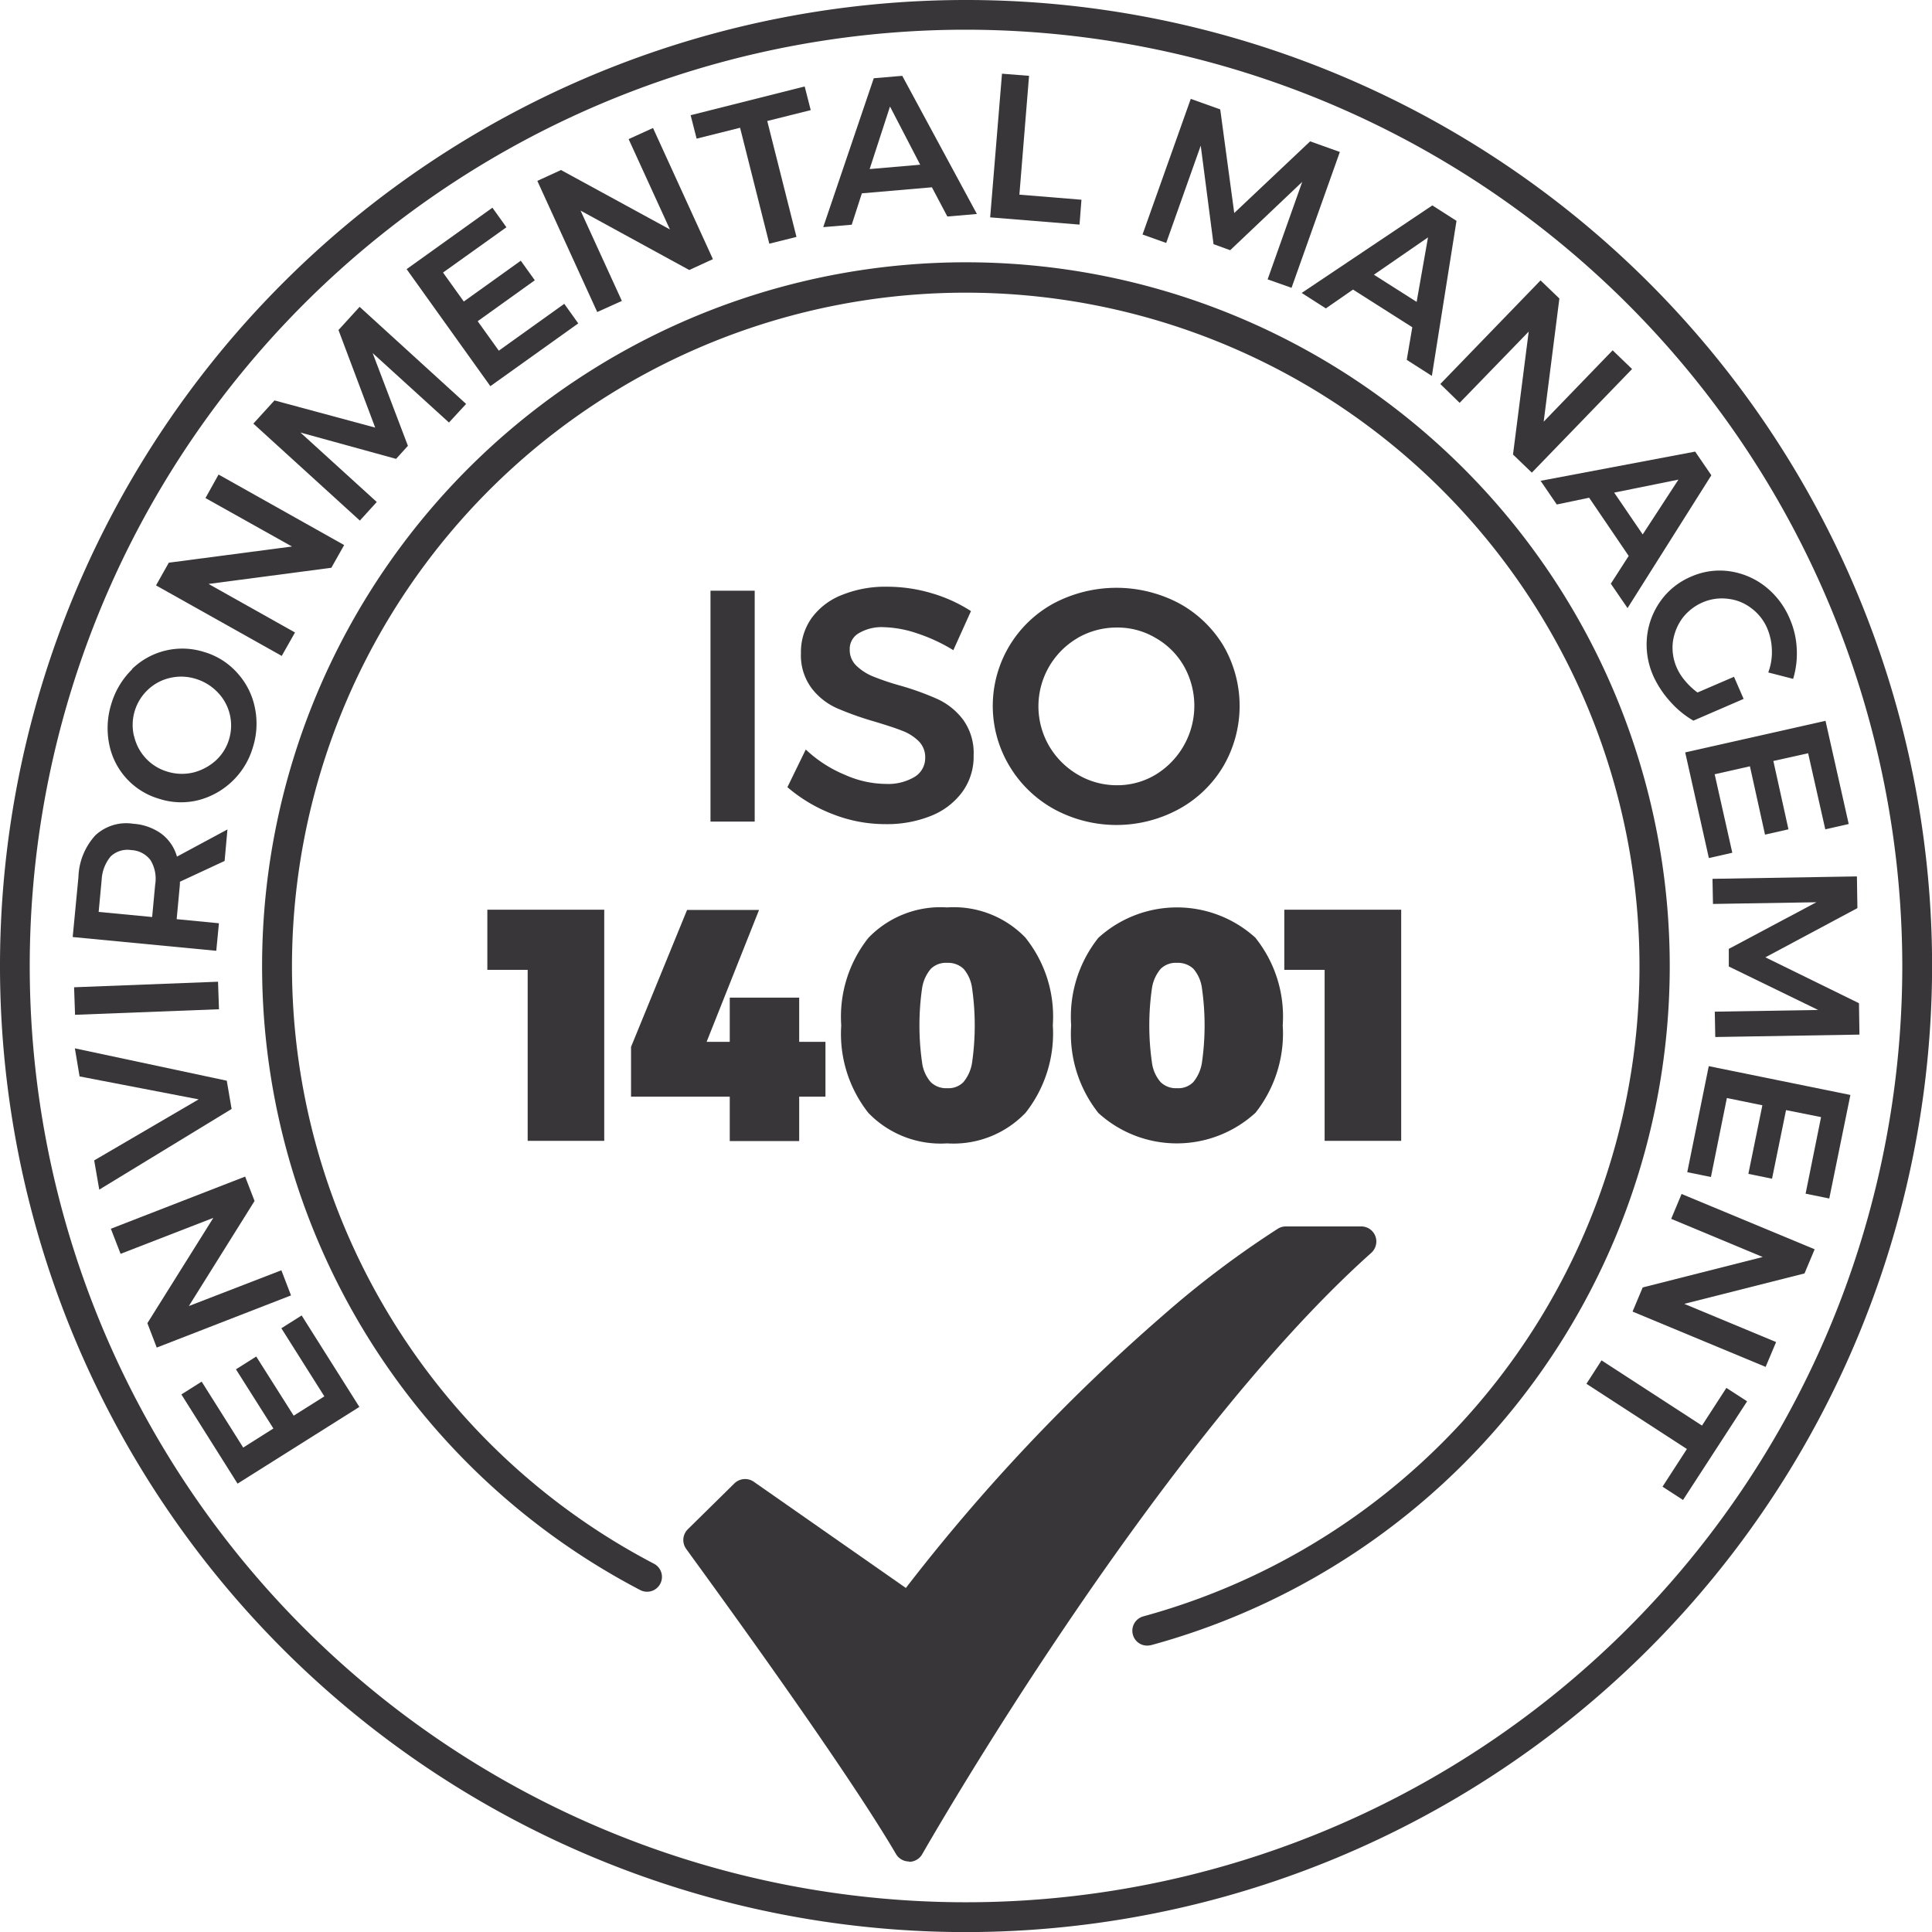
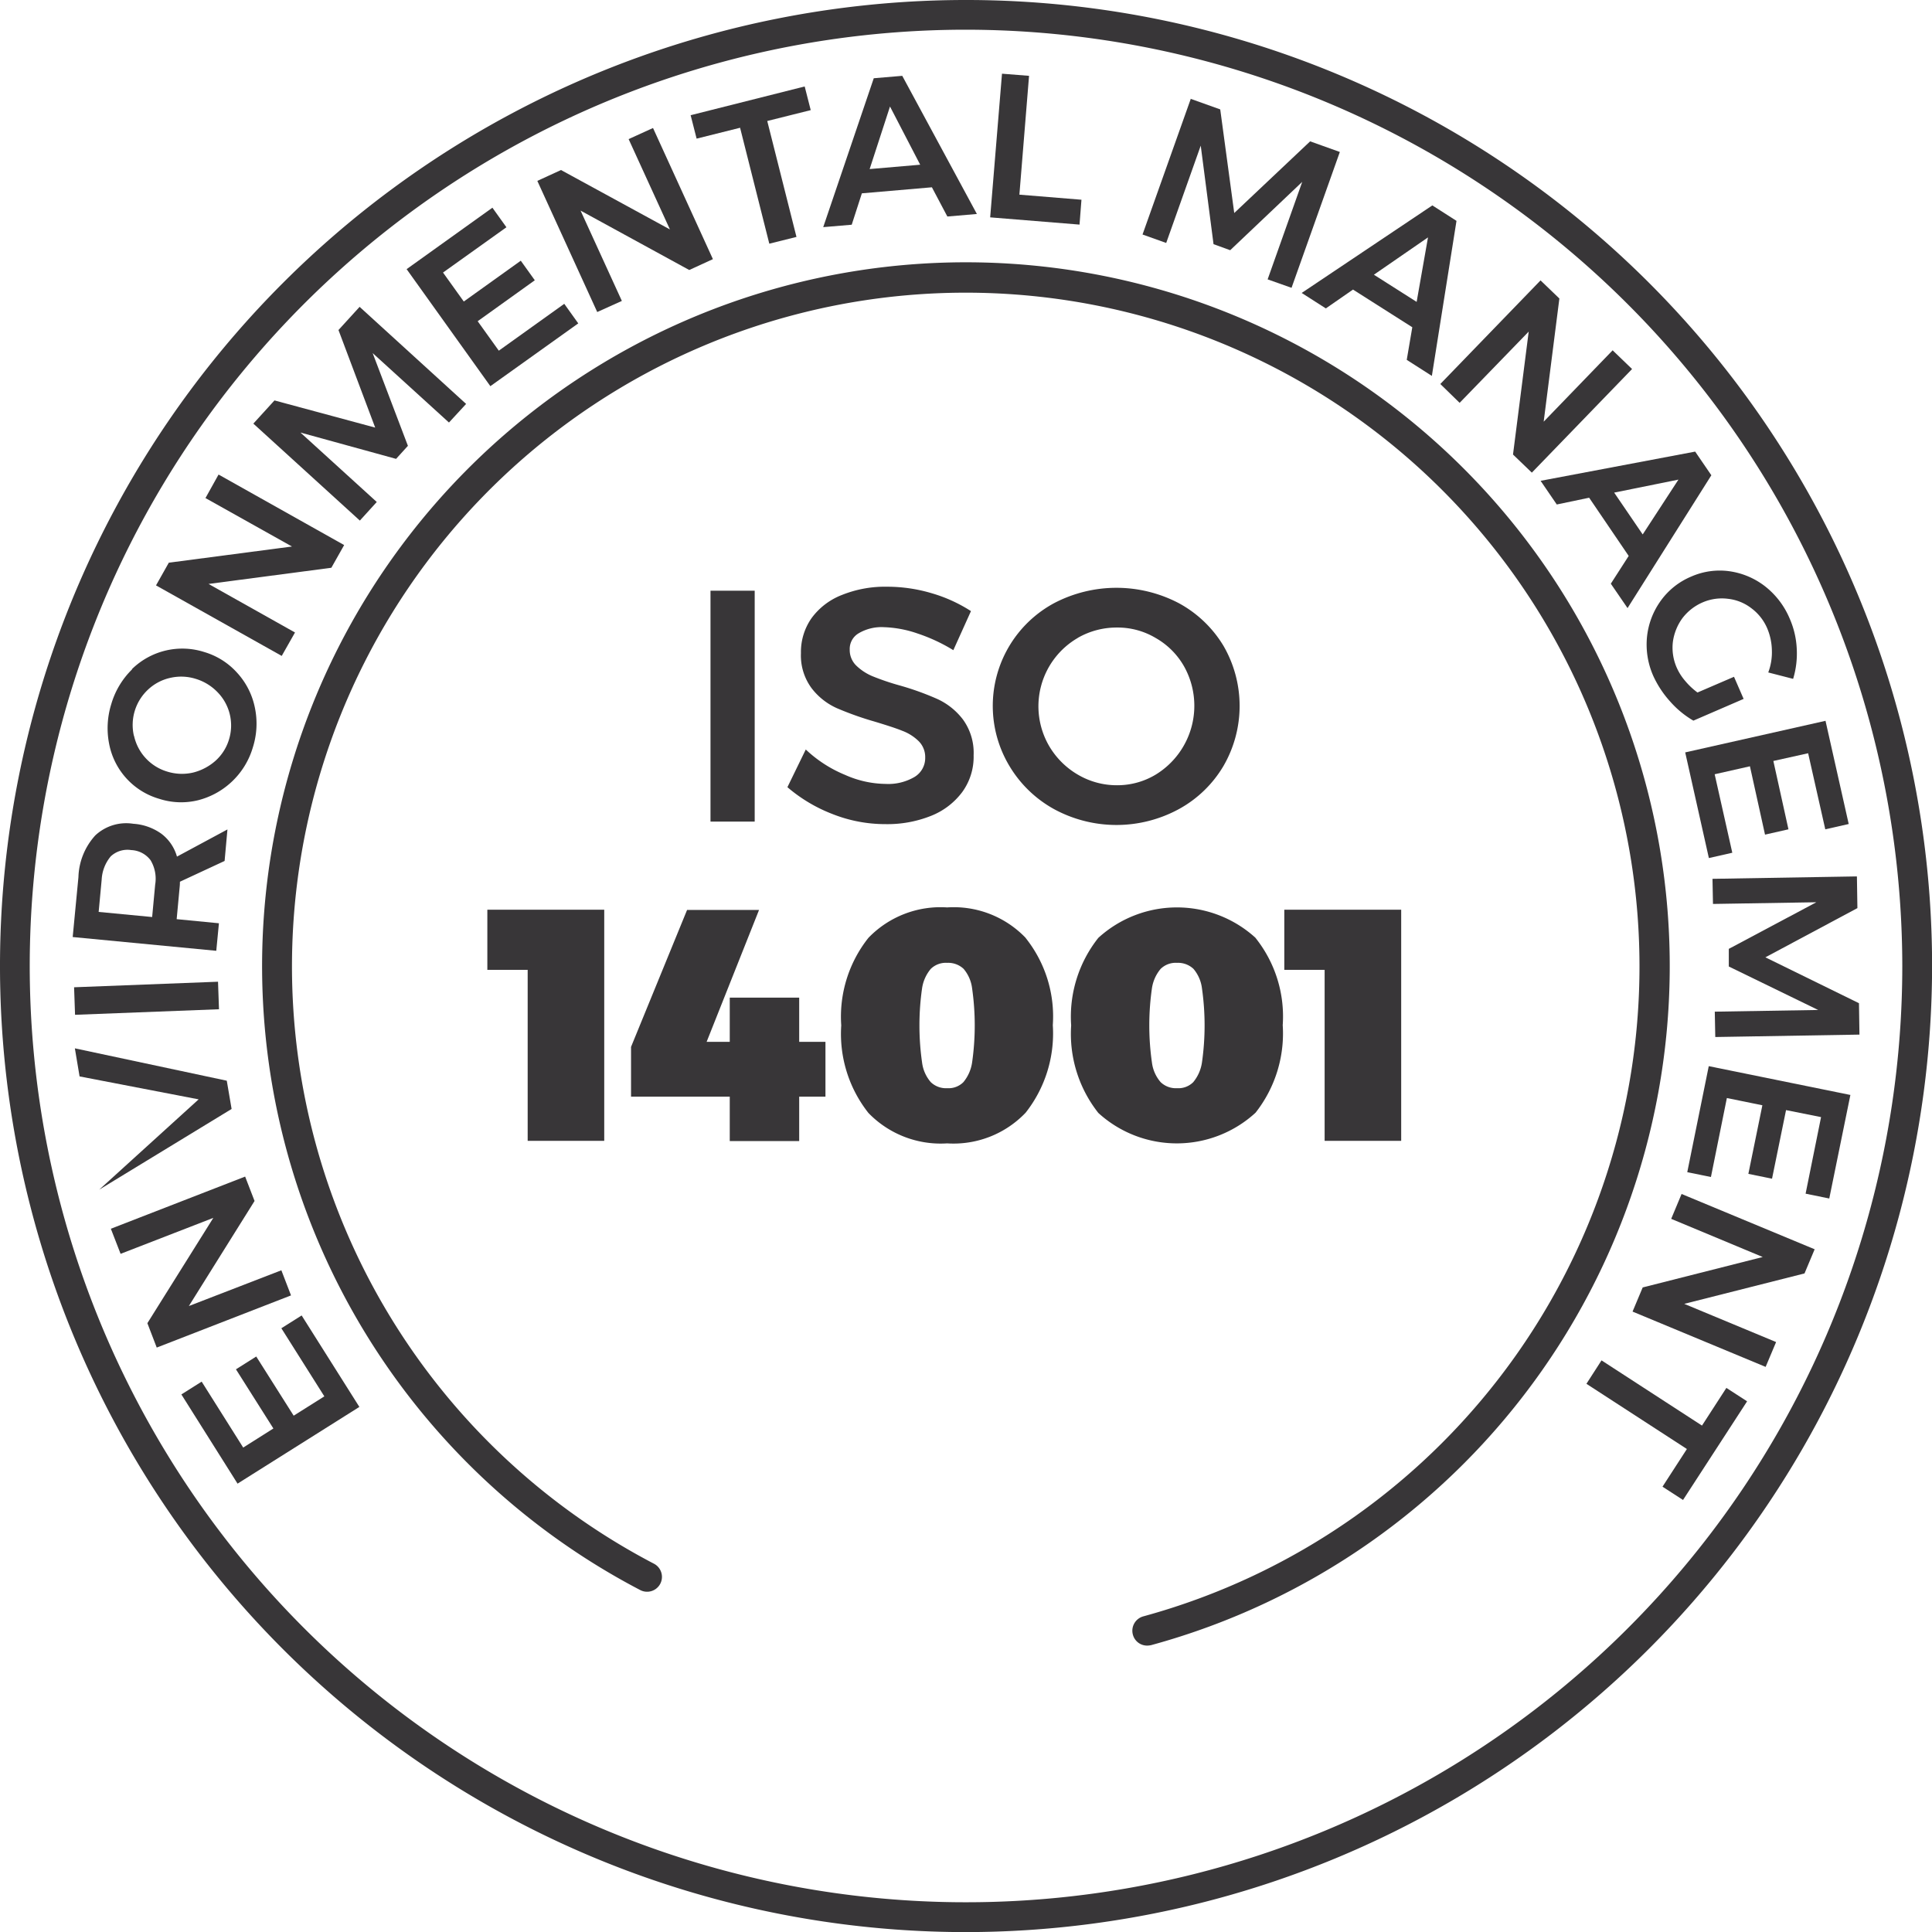
<svg xmlns="http://www.w3.org/2000/svg" width="63.997" height="63.997" viewBox="0 0 63.997 63.997">
  <path d="M32,64A32,32,0,1,1,64,32,32.031,32.031,0,0,1,32,64ZM32,.984A31.014,31.014,0,1,0,63.013,32,31.047,31.047,0,0,0,32,.984Z" fill="#383638" />
  <path d="M40.171,56.682a.487.487,0,0,1-.472-.36.493.493,0,0,1,.344-.608A22.318,22.318,0,1,0,23.835,53.97a.492.492,0,0,1-.456.872,23.314,23.314,0,1,1,16.927,1.824.7.7,0,0,1-.128.016Z" transform="translate(-2.172 -2.172)" fill="#383638" />
  <g transform="translate(2.408 2.44)">
    <path d="M9.374,60.046,7.51,57.086l.672-.424,1.376,2.184,1-.632-1.24-1.96.672-.424,1.24,1.96,1.016-.64-1.424-2.256.672-.424L13.406,57.5l-4.04,2.544Z" transform="translate(-3.91 -13.336)" fill="#383638" />
    <path d="M4.91,51.272l-.32-.824L9.038,48.72l.312.808-2.176,3.48,3.064-1.184.32.832L6.11,54.384,5.8,53.576l2.184-3.488L4.91,51.28Z" transform="translate(-3.326 -12.186)" fill="#383638" />
-     <path d="M3.908,48.09l-.168-.968L7.2,45.1l-3.944-.76L3.1,43.41l5.032,1.072.16.936L3.908,48.09Z" transform="translate(-3.028 -11.124)" fill="#383638" />
+     <path d="M3.908,48.09L7.2,45.1l-3.944-.76L3.1,43.41l5.032,1.072.16.936L3.908,48.09Z" transform="translate(-3.028 -11.124)" fill="#383638" />
    <path d="M3.1,41.746l-.032-.912,4.768-.184.032.912L3.1,41.746Z" transform="translate(-3.022 -10.571)" fill="#383638" />
    <path d="M8.042,35.339l-1.48.688s0,.1-.008.168l-.1,1.072,1.4.136-.088.912L3.01,37.859,3.2,35.875a2.145,2.145,0,0,1,.56-1.384,1.5,1.5,0,0,1,1.256-.384,1.792,1.792,0,0,1,.928.328,1.435,1.435,0,0,1,.52.76l1.672-.9Zm-2.4,1.856.1-1.072a1.19,1.19,0,0,0-.152-.808.843.843,0,0,0-.64-.336.809.809,0,0,0-.68.208,1.306,1.306,0,0,0-.3.768l-.1,1.072,1.76.168Z" transform="translate(-3.01 -9.26)" fill="#383638" />
    <path d="M5.259,27.539a2.386,2.386,0,0,1,2.4-.568,2.353,2.353,0,0,1,1.088.688A2.417,2.417,0,0,1,9.331,28.8a2.594,2.594,0,0,1-.064,1.328,2.547,2.547,0,0,1-1.816,1.752,2.356,2.356,0,0,1-1.288-.048,2.356,2.356,0,0,1-1.656-1.816,2.687,2.687,0,0,1,.072-1.328,2.65,2.65,0,0,1,.688-1.144Zm.072,2.208a1.592,1.592,0,0,0,1.1,1.184,1.639,1.639,0,0,0,.856.032,1.759,1.759,0,0,0,.744-.392,1.549,1.549,0,0,0,.448-.712,1.575,1.575,0,0,0-.376-1.552,1.67,1.67,0,0,0-.728-.448,1.612,1.612,0,0,0-.848-.032,1.566,1.566,0,0,0-.728.384,1.6,1.6,0,0,0-.472,1.536Z" transform="translate(-3.299 -7.812)" fill="#383638" />
    <path d="M8.1,20.426l.432-.776,4.16,2.336-.424.752L8.2,23.274l2.864,1.608-.44.776L6.46,23.322l.424-.752,4.08-.536L8.092,20.426Z" transform="translate(-3.7 -6.371)" fill="#383638" />
    <path d="M10.49,16.574l.7-.768,3.336.9-1.216-3.232.7-.768,3.528,3.216-.568.616-2.528-2.3,1.168,3.072-.392.432L12.05,16.87l2.528,2.3-.56.616L10.49,16.574Z" transform="translate(-4.506 -4.982)" fill="#383638" />
    <path d="M16.83,10.64,19.678,8.6l.464.648-2.1,1.5.688.96,1.888-1.352.464.648L19.19,12.36l.7.976,2.168-1.552.464.648-2.912,2.08-2.776-3.88Z" transform="translate(-5.775 -4.16)" fill="#383638" />
    <path d="M25.274,5.668l.808-.368,1.984,4.344-.784.36-3.6-1.968,1.368,2.992-.816.368L22.25,7.052l.784-.36L26.642,8.66Z" transform="translate(-6.859 -3.5)" fill="#383638" />
    <path d="M28.6,4.532l3.776-.952.2.784-1.44.36.968,3.84-.9.224-.968-3.84-1.44.36-.2-.784Z" transform="translate(-8.129 -3.156)" fill="#383638" />
    <path d="M38.2,7.8l-.512-.968-2.32.2-.336,1.04-.944.08L35.762,3.22l.944-.08,2.472,4.576ZM35.626,6.228,37.3,6.084l-1-1.928Z" transform="translate(-9.227 -3.068)" fill="#383638" />
    <path d="M41.376,3.05l.912.072-.32,3.936,2.056.168-.064.824L41,7.81l.392-4.76Z" transform="translate(-10.609 -3.05)" fill="#383638" />
    <path d="M48.9,4.09l.984.352.464,3.432L52.862,5.5l.984.352-1.6,4.5-.792-.28L52.6,6.842,50.214,9.106l-.552-.2-.424-3.264L48.094,8.866l-.784-.28,1.6-4.5Z" transform="translate(-11.872 -3.258)" fill="#383638" />
    <path d="M57.38,13.62l.184-1.08L55.6,11.292l-.9.624-.8-.512,4.328-2.9.8.512-.816,5.136ZM56.292,10.8l1.416.9.376-2.136Z" transform="translate(-13.19 -4.14)" fill="#383638" />
    <path d="M65.352,13.93l.64.616-3.32,3.432-.624-.6.52-4.072-2.288,2.36-.64-.624,3.32-3.432.624.6-.52,4.08,2.288-2.368Z" transform="translate(-14.338 -4.762)" fill="#383638" />
    <path d="M66.118,23.076l.592-.92L65.4,20.228l-1.072.224-.536-.784,5.12-.968.536.784-2.776,4.4Zm.112-3.016.944,1.384,1.184-1.816-2.136.432Z" transform="translate(-15.168 -6.181)" fill="#383638" />
    <path d="M71.076,27.14l.32.736-1.664.72a3.1,3.1,0,0,1-.768-.632,3.314,3.314,0,0,1-.56-.848,2.566,2.566,0,0,1-.208-1.3,2.478,2.478,0,0,1,.456-1.192,2.37,2.37,0,0,1,1.008-.8,2.336,2.336,0,0,1,1.272-.176,2.492,2.492,0,0,1,1.176.5,2.683,2.683,0,0,1,.816,1.072,2.813,2.813,0,0,1,.232,1,2.89,2.89,0,0,1-.12.992L72.212,27a1.9,1.9,0,0,0,.12-.736,1.964,1.964,0,0,0-.152-.72,1.627,1.627,0,0,0-.528-.672,1.538,1.538,0,0,0-.776-.312,1.6,1.6,0,0,0-.84.12,1.679,1.679,0,0,0-.672.528,1.726,1.726,0,0,0-.312.784,1.646,1.646,0,0,0,.128.848,1.767,1.767,0,0,0,.28.44,2.322,2.322,0,0,0,.408.384l1.208-.52Z" transform="translate(-16.047 -7.165)" fill="#383638" />
    <path d="M74.428,29.85l.768,3.416-.776.176-.568-2.52-1.152.256.5,2.264-.776.176-.5-2.264-1.168.264.584,2.6-.776.176-.784-3.5,4.656-1.048Z" transform="translate(-16.366 -8.411)" fill="#383638" />
    <path d="M75.694,36.3l.016,1.04L72.662,38.97l3.1,1.52.016,1.04-4.776.08-.016-.84,3.424-.056-2.96-1.44V38.69l2.9-1.544-3.424.056-.016-.832,4.776-.08Z" transform="translate(-16.592 -9.699)" fill="#383638" />
    <path d="M75.27,45.1l-.7,3.432-.784-.16.512-2.536-1.16-.232-.464,2.272-.784-.16.464-2.272-1.176-.24-.528,2.616-.784-.16.712-3.512,4.68.952Z" transform="translate(-16.384 -11.272)" fill="#383638" />
    <path d="M72.352,54.352l-.344.816L67.6,53.336l.336-.8,3.976-1.008L68.88,50.264l.344-.824,4.408,1.832-.336.8L69.312,53.08l3.04,1.264Z" transform="translate(-15.93 -12.33)" fill="#383638" />
    <path d="M71.01,57.69l-2.12,3.264-.68-.44.808-1.248-3.328-2.16.5-.776,3.328,2.16.808-1.248.68.44Z" transform="translate(-15.548 -13.708)" fill="#383638" />
  </g>
  <g transform="translate(16.143 19.447)">
    <path d="M29.42,24.46h1.464v7.648H29.42Z" transform="translate(-22.028 -24.34)" fill="#383638" />
    <path d="M36.888,25.838a3.755,3.755,0,0,0-1.088-.2,1.49,1.49,0,0,0-.832.2.6.6,0,0,0-.3.544.718.718,0,0,0,.216.528,1.733,1.733,0,0,0,.536.352,8.259,8.259,0,0,0,.88.3,9.311,9.311,0,0,1,1.272.456,2.238,2.238,0,0,1,.848.68,1.878,1.878,0,0,1,.352,1.184,1.982,1.982,0,0,1-.376,1.216,2.381,2.381,0,0,1-1.04.792,3.891,3.891,0,0,1-1.512.272,4.735,4.735,0,0,1-1.752-.336,5.1,5.1,0,0,1-1.488-.888l.608-1.248a4.238,4.238,0,0,0,1.3.84,3.377,3.377,0,0,0,1.344.3,1.719,1.719,0,0,0,.96-.232.73.73,0,0,0,.352-.64.742.742,0,0,0-.216-.544,1.547,1.547,0,0,0-.544-.344c-.216-.088-.52-.184-.9-.3a10.49,10.49,0,0,1-1.264-.448,2.171,2.171,0,0,1-.84-.664,1.822,1.822,0,0,1-.352-1.16,1.954,1.954,0,0,1,.352-1.16,2.253,2.253,0,0,1,1.008-.768,3.823,3.823,0,0,1,1.5-.272,5.163,5.163,0,0,1,1.472.216,4.932,4.932,0,0,1,1.3.592L38.1,26.4a5.676,5.676,0,0,0-1.208-.56Z" transform="translate(-22.664 -24.31)" fill="#383638" />
    <path d="M47.282,24.852a3.891,3.891,0,0,1,1.472,1.408,3.969,3.969,0,0,1,0,3.984,3.873,3.873,0,0,1-1.472,1.424,4.329,4.329,0,0,1-4.144,0,3.932,3.932,0,0,1-1.472-1.424,3.867,3.867,0,0,1,1.472-5.392,4.448,4.448,0,0,1,4.144,0ZM43.93,26a2.618,2.618,0,0,0-.952,3.576,2.648,2.648,0,0,0,.952.952,2.543,2.543,0,0,0,1.3.352,2.465,2.465,0,0,0,1.28-.352,2.672,2.672,0,0,0,.936-3.592A2.5,2.5,0,0,0,46.506,26a2.458,2.458,0,0,0-1.28-.344,2.585,2.585,0,0,0-1.3.344Z" transform="translate(-24.371 -24.316)" fill="#383638" />
    <path d="M20.18,37.668h3.872v7.656H21.516V39.66H20.18v-2Z" transform="translate(-20.18 -26.981)" fill="#383638" />
    <path d="M32.57,42.048v1.816H31.7v1.472h-2.3V43.864H26.13V42.216l1.856-4.536H30.37l-1.736,4.368H29.4V40.584h2.3v1.464h.872Z" transform="translate(-21.37 -26.985)" fill="#383638" />
    <path d="M40.942,38.586a4.167,4.167,0,0,1,.9,2.888,4.243,4.243,0,0,1-.9,2.9,3.3,3.3,0,0,1-2.6,1.016,3.329,3.329,0,0,1-2.608-1.008,4.223,4.223,0,0,1-.9-2.9,4.2,4.2,0,0,1,.9-2.9,3.318,3.318,0,0,1,2.608-1.008,3.3,3.3,0,0,1,2.6,1.008ZM37.8,39.61a1.291,1.291,0,0,0-.288.64,8.668,8.668,0,0,0,0,2.464,1.223,1.223,0,0,0,.288.648.725.725,0,0,0,.544.2.694.694,0,0,0,.536-.2,1.323,1.323,0,0,0,.288-.648,8.667,8.667,0,0,0,0-2.464,1.224,1.224,0,0,0-.28-.64.744.744,0,0,0-.544-.2A.713.713,0,0,0,37.8,39.61Z" transform="translate(-23.111 -26.963)" fill="#383638" />
    <path d="M50.462,38.586a4.167,4.167,0,0,1,.9,2.888,4.243,4.243,0,0,1-.9,2.9,3.856,3.856,0,0,1-5.208.008,4.223,4.223,0,0,1-.9-2.9,4.2,4.2,0,0,1,.9-2.9,3.867,3.867,0,0,1,5.208,0ZM47.318,39.61a1.291,1.291,0,0,0-.288.64,8.667,8.667,0,0,0,0,2.464,1.223,1.223,0,0,0,.288.648.725.725,0,0,0,.544.2.694.694,0,0,0,.536-.2,1.323,1.323,0,0,0,.288-.648,8.667,8.667,0,0,0,0-2.464,1.224,1.224,0,0,0-.28-.64.744.744,0,0,0-.544-.2A.713.713,0,0,0,47.318,39.61Z" transform="translate(-25.015 -26.963)" fill="#383638" />
    <path d="M53.18,37.668h3.872v7.656H54.516V39.66H53.18v-2Z" transform="translate(-26.781 -26.981)" fill="#383638" />
  </g>
  <g transform="translate(22.634 40.63)">
-     <path d="M35.771,71.821a.5.5,0,0,1-.432-.248c-1.88-3.208-6.9-10.024-6.944-10.1a.5.5,0,0,1,.048-.656l1.544-1.52a.508.508,0,0,1,.64-.056l5.04,3.52a62.306,62.306,0,0,1,8.512-9.024,31.977,31.977,0,0,1,3.816-2.88.5.5,0,0,1,.256-.072h2.5a.5.5,0,0,1,.5.5.515.515,0,0,1-.168.376C47.386,54.958,43.546,60.19,40.97,64c-2.8,4.136-4.736,7.536-4.76,7.576a.5.5,0,0,1-.432.256h0Z" transform="translate(-28.294 -50.79)" fill="#383638" />
-   </g>
+     </g>
</svg>